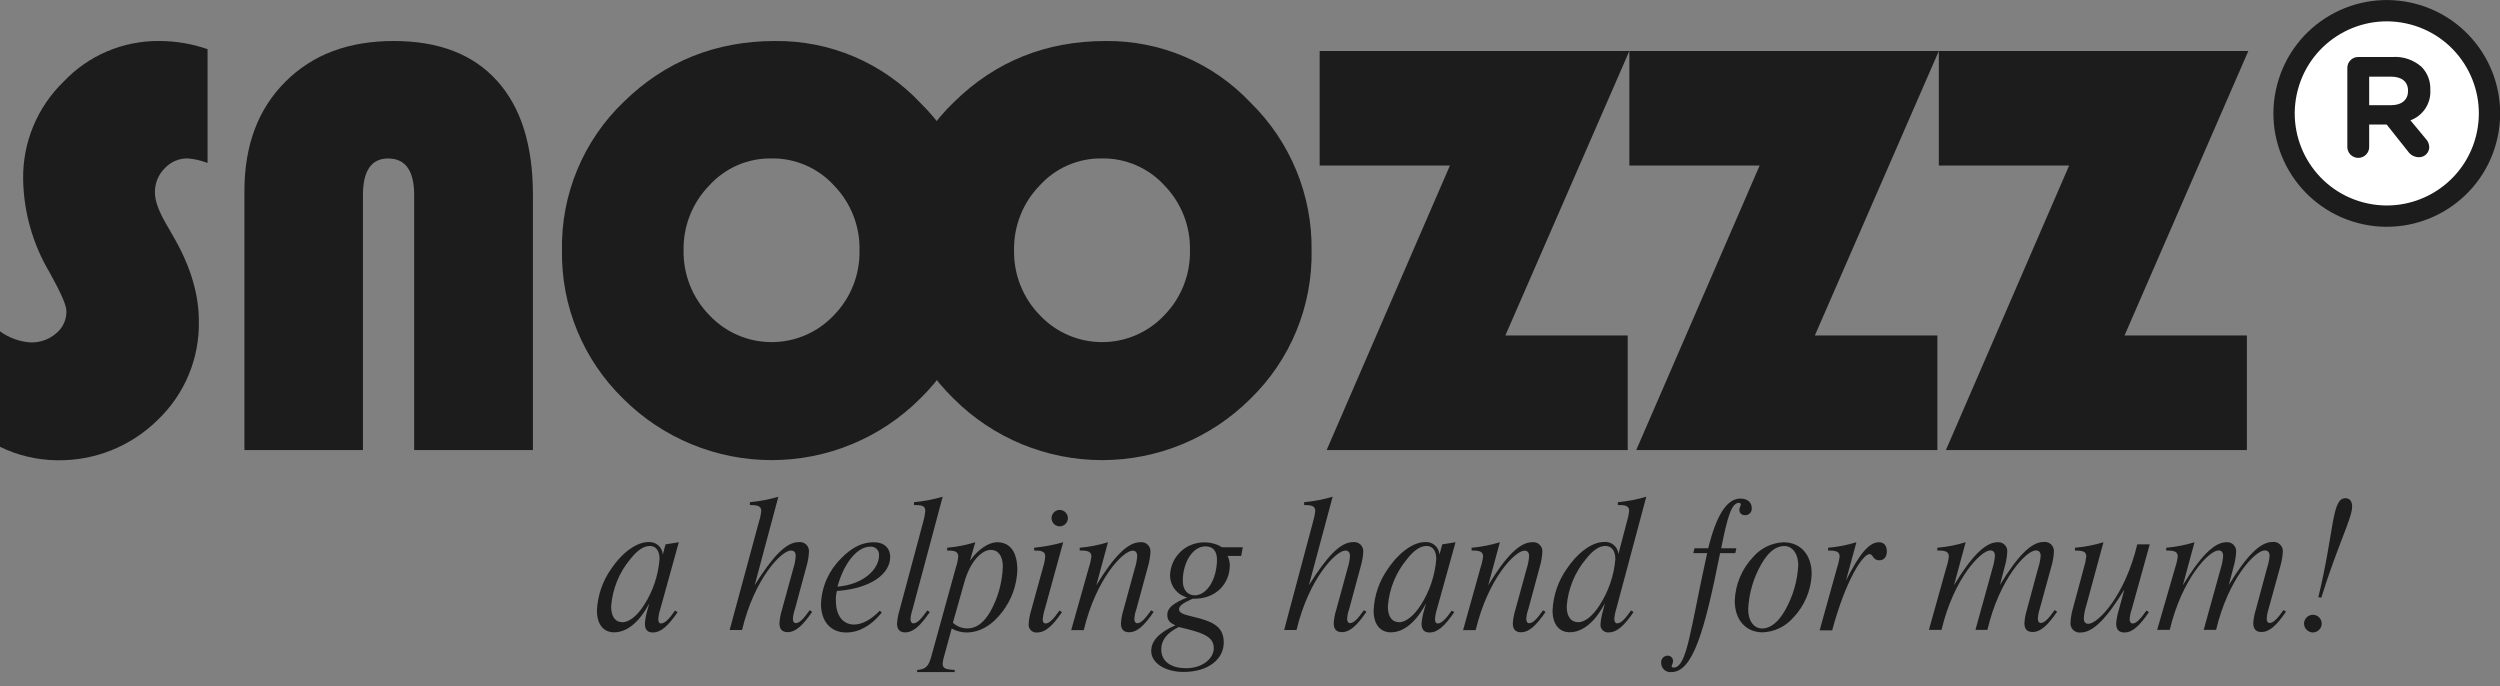
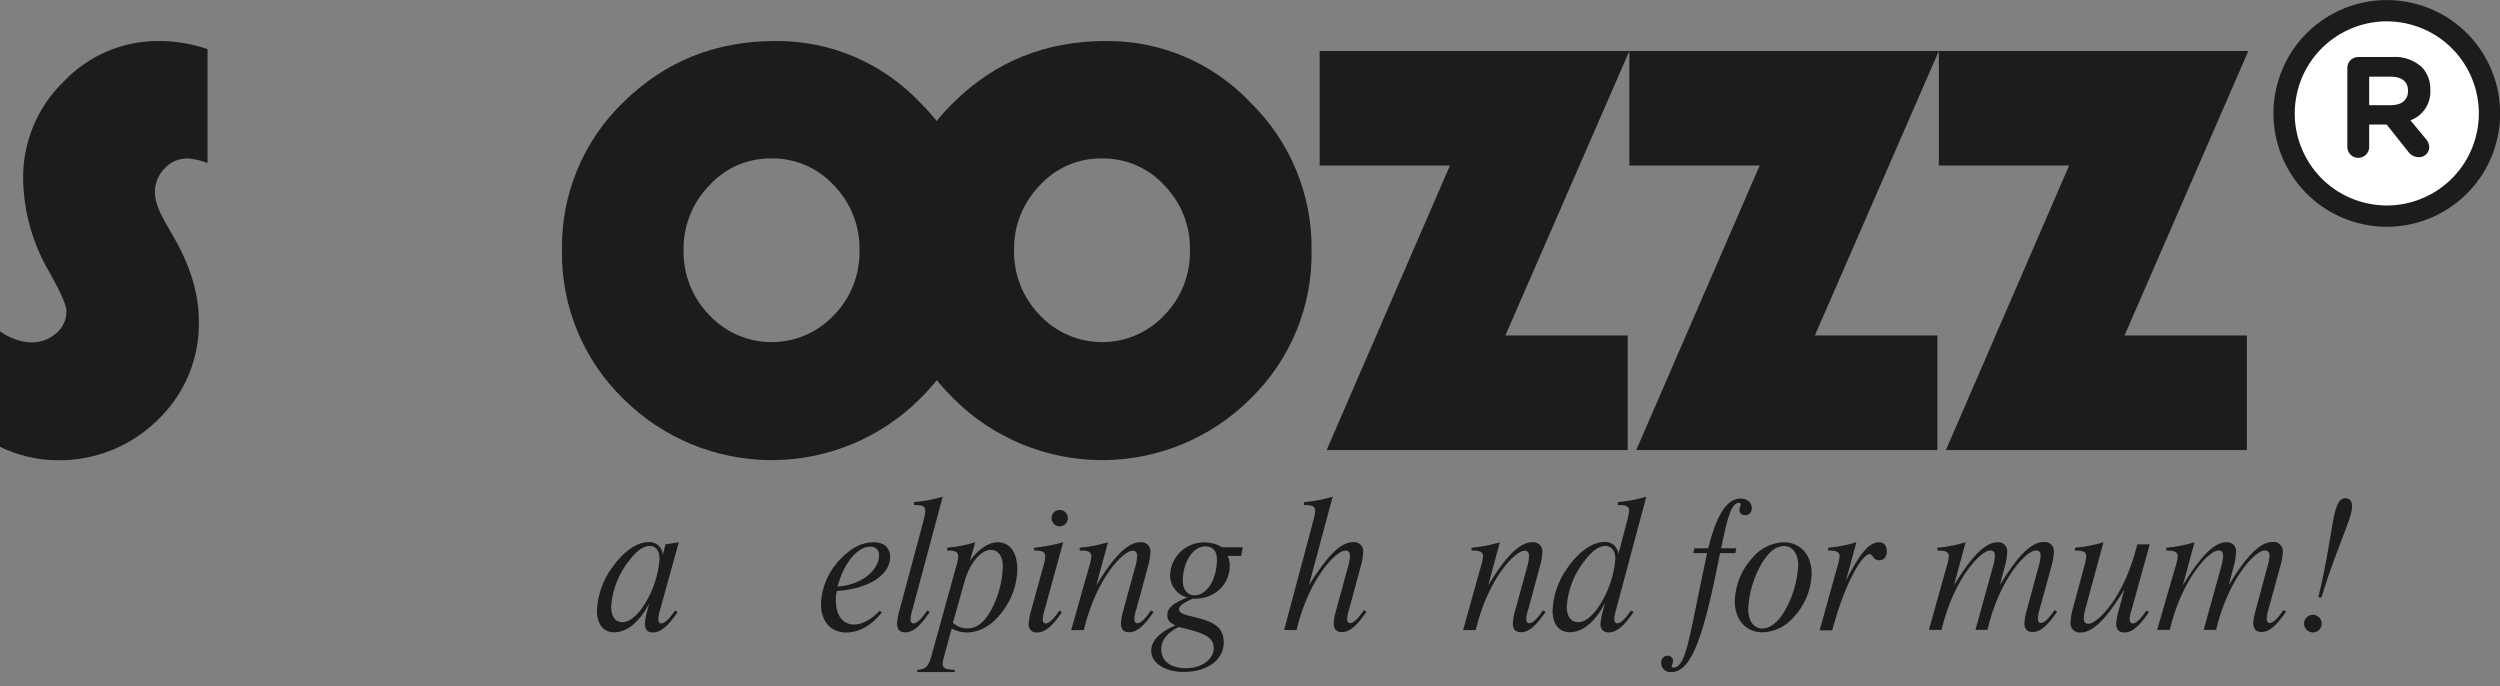
<svg xmlns="http://www.w3.org/2000/svg" width="164" height="45" viewBox="0 0 164 45" fill="none">
  <rect x="0" y="0" width="164" height="45" fill="#808080" stroke="none" />
  <g id="Snoozzz-logo 1" clip-path="url(#clip0_137_4204)">
    <path id="Vector" d="M13.616 3.224V10.691C13.198 10.528 12.758 10.428 12.311 10.392C12.027 10.388 11.745 10.444 11.485 10.557C11.224 10.67 10.991 10.837 10.799 11.047C10.591 11.255 10.428 11.502 10.319 11.775C10.209 12.049 10.157 12.341 10.164 12.635C10.164 13.162 10.402 13.819 10.863 14.629L11.457 15.662C12.515 17.529 13.045 19.329 13.045 21.061C13.07 22.27 12.843 23.47 12.379 24.587C11.915 25.703 11.223 26.71 10.348 27.544C9.478 28.405 8.443 29.083 7.306 29.538C6.17 29.993 4.953 30.215 3.729 30.193C2.436 30.18 1.162 29.878 0 29.31L0 21.735C0.58 22.157 1.266 22.409 1.982 22.462C2.6 22.487 3.205 22.277 3.675 21.874C3.893 21.699 4.068 21.475 4.186 21.221C4.305 20.968 4.363 20.69 4.358 20.41C4.358 20.029 3.986 19.187 3.265 17.891C2.156 16.037 1.554 13.925 1.518 11.764C1.499 10.574 1.724 9.393 2.178 8.293C2.633 7.193 3.307 6.197 4.161 5.368C4.968 4.51 5.945 3.829 7.029 3.368C8.113 2.908 9.281 2.677 10.459 2.69C11.534 2.692 12.601 2.873 13.616 3.224Z" fill="#1C1C1C" />
-     <path id="Vector_2" d="M16.034 29.523V12.534C16.034 9.548 16.92 7.169 18.711 5.371C20.502 3.573 22.869 2.69 25.829 2.69C28.789 2.69 31.041 3.561 32.616 5.311C34.192 7.061 34.96 9.551 34.96 12.803V29.523H27.169V12.794C27.169 11.206 26.604 10.396 25.46 10.396C24.365 10.396 23.809 11.2 23.809 12.794V29.523H16.034Z" fill="#1C1C1C" />
    <path id="Vector_3" d="M72.516 2.69C74.298 2.67 76.065 3.019 77.705 3.716C79.345 4.413 80.823 5.443 82.044 6.74C83.331 8.001 84.348 9.509 85.035 11.174C85.722 12.839 86.064 14.626 86.04 16.427C86.072 18.238 85.732 20.037 85.042 21.711C84.351 23.385 83.325 24.9 82.025 26.162C79.443 28.738 75.944 30.184 72.297 30.184C68.649 30.184 65.151 28.738 62.568 26.162C61.269 24.9 60.241 23.385 59.549 21.711C58.857 20.037 58.515 18.239 58.544 16.427C58.509 14.611 58.851 12.806 59.548 11.129C60.246 9.451 61.284 7.936 62.597 6.68C65.307 4.024 68.613 2.695 72.516 2.69ZM72.29 10.393C71.523 10.381 70.763 10.532 70.059 10.837C69.355 11.142 68.725 11.594 68.209 12.162C67.659 12.726 67.227 13.393 66.937 14.125C66.648 14.857 66.507 15.64 66.522 16.427C66.509 17.212 66.652 17.992 66.942 18.721C67.232 19.451 67.664 20.116 68.212 20.677C68.736 21.235 69.369 21.679 70.072 21.983C70.774 22.287 71.531 22.443 72.297 22.443C73.062 22.443 73.819 22.287 74.522 21.983C75.224 21.679 75.857 21.235 76.381 20.677C76.929 20.116 77.36 19.451 77.648 18.721C77.937 17.991 78.077 17.212 78.061 16.427C78.079 15.64 77.94 14.857 77.652 14.124C77.363 13.391 76.931 12.723 76.381 12.159C75.863 11.592 75.23 11.142 74.525 10.838C73.82 10.533 73.058 10.382 72.29 10.393Z" fill="#1C1C1C" />
    <path id="Vector_4" d="M50.838 2.69C52.62 2.67 54.387 3.019 56.027 3.716C57.667 4.413 59.145 5.443 60.367 6.74C61.653 8.001 62.671 9.509 63.358 11.174C64.044 12.839 64.386 14.626 64.362 16.427C64.394 18.238 64.055 20.037 63.364 21.711C62.673 23.385 61.647 24.9 60.348 26.162C57.765 28.738 54.267 30.184 50.619 30.184C46.972 30.184 43.473 28.738 40.89 26.162C39.591 24.9 38.564 23.385 37.872 21.711C37.18 20.037 36.837 18.239 36.866 16.427C36.831 14.611 37.173 12.806 37.871 11.129C38.568 9.451 39.606 7.936 40.919 6.68C43.629 4.024 46.936 2.695 50.838 2.69ZM50.613 10.393C49.846 10.381 49.085 10.532 48.381 10.837C47.678 11.142 47.047 11.594 46.531 12.162C45.981 12.725 45.548 13.393 45.258 14.125C44.968 14.857 44.827 15.64 44.842 16.427C44.829 17.212 44.972 17.992 45.263 18.722C45.553 19.451 45.986 20.116 46.535 20.677C47.059 21.235 47.692 21.679 48.394 21.983C49.096 22.287 49.854 22.443 50.619 22.443C51.385 22.443 52.142 22.287 52.844 21.983C53.547 21.679 54.179 21.235 54.704 20.677C55.252 20.116 55.682 19.451 55.971 18.721C56.259 17.991 56.4 17.212 56.384 16.427C56.402 15.64 56.263 14.857 55.974 14.124C55.686 13.391 55.254 12.723 54.704 12.159C54.185 11.593 53.552 11.143 52.847 10.838C52.142 10.534 51.381 10.382 50.613 10.393Z" fill="#1C1C1C" />
    <path id="Vector_5" d="M106.886 3.345L98.751 22.008H106.778V29.523H87.028L95.115 10.86H86.57V3.345H106.886Z" fill="#1C1C1C" />
    <path id="Vector_6" d="M127.188 3.345L119.054 22.008H127.093V29.523H107.337L115.433 10.86H106.886V3.345H127.188Z" fill="#1C1C1C" />
    <path id="Vector_7" d="M147.49 3.345L139.369 22.008H147.395V29.523H127.652L135.735 10.86H127.188V3.345H147.49Z" fill="#1C1C1C" />
    <path id="Vector_8" d="M43.66 35.71L44.53 35.57L43.314 39.96C43.239 40.176 43.196 40.402 43.184 40.63C43.184 40.805 43.254 40.9 43.358 40.9C43.616 40.9 43.892 40.608 44.286 40.052L44.451 40.157C43.847 41.037 43.371 41.491 42.825 41.491C42.475 41.491 42.304 41.303 42.304 40.91C42.327 40.614 42.381 40.323 42.466 40.039L42.593 39.576C41.932 40.846 41.106 41.481 40.284 41.481C39.598 41.481 39.159 40.97 39.159 40.052C39.202 39.059 39.533 38.1 40.112 37.292C40.89 36.155 41.818 35.561 42.526 35.561C42.644 35.55 42.762 35.563 42.874 35.599C42.986 35.635 43.09 35.693 43.179 35.77C43.268 35.848 43.34 35.942 43.392 36.048C43.443 36.154 43.473 36.269 43.479 36.387L43.66 35.71ZM42.243 39.703C42.83 38.794 43.181 37.754 43.266 36.676C43.266 36.129 43.034 35.815 42.631 35.815C42.228 35.815 41.808 36.094 41.361 36.663C40.619 37.544 40.174 38.637 40.09 39.785C40.09 40.446 40.357 40.818 40.843 40.818C41.237 40.818 41.77 40.446 42.243 39.703Z" fill="#1C1C1C" />
-     <path id="Vector_9" d="M49.784 34.236C49.861 34.003 49.912 33.762 49.936 33.518C49.936 33.226 49.739 33.134 49.285 33.134H49.193V32.943C49.826 32.886 50.452 32.766 51.061 32.584L49.508 38.384C50.679 36.529 51.55 35.564 52.395 35.564C52.483 35.552 52.572 35.559 52.657 35.586C52.741 35.613 52.819 35.659 52.883 35.72C52.948 35.781 52.998 35.856 53.03 35.939C53.062 36.022 53.075 36.11 53.068 36.199C53.052 36.522 52.998 36.842 52.906 37.152L52.153 39.937C52.075 40.153 52.028 40.379 52.014 40.608C52.014 40.782 52.096 40.877 52.198 40.877C52.455 40.877 52.722 40.585 53.116 40.029L53.278 40.134C52.674 41.014 52.21 41.468 51.664 41.468C51.318 41.468 51.13 41.281 51.13 40.887C51.151 40.592 51.205 40.3 51.292 40.017L52.048 37.266C52.131 37.011 52.181 36.746 52.198 36.478C52.198 36.234 52.096 36.116 51.88 36.116C51.267 36.116 49.492 37.94 48.678 41.329H47.865L49.784 34.236Z" fill="#1C1C1C" />
    <path id="Vector_10" d="M57.848 40.179C57.165 41.037 56.352 41.491 55.517 41.491C54.494 41.491 53.856 40.77 53.856 39.623C53.897 38.498 54.367 37.432 55.167 36.641C55.853 35.932 56.536 35.57 57.327 35.57C57.988 35.57 58.395 35.942 58.395 36.545C58.395 37.613 57.188 38.6 54.901 38.769C54.847 38.976 54.824 39.19 54.834 39.404C54.834 40.414 55.32 40.97 56.028 40.97C56.514 40.97 57.118 40.681 57.712 40.065L57.848 40.179ZM57.664 36.431C57.671 36.352 57.66 36.273 57.632 36.2C57.604 36.126 57.56 36.059 57.503 36.004C57.446 35.95 57.378 35.909 57.303 35.884C57.228 35.86 57.148 35.852 57.07 35.862C56.327 35.862 55.412 36.768 54.936 38.486C56.663 38.343 57.664 37.324 57.664 36.437V36.431Z" fill="#1C1C1C" />
    <path id="Vector_11" d="M60.7 33.518C60.7 33.201 60.504 33.134 60.065 33.134H59.96V32.943C60.597 32.886 61.227 32.766 61.841 32.584L59.868 39.953C59.794 40.17 59.747 40.395 59.728 40.623C59.728 40.789 59.808 40.893 59.913 40.893C60.17 40.893 60.437 40.601 60.831 40.045L60.993 40.15C60.389 41.03 59.925 41.484 59.379 41.484C59.033 41.484 58.846 41.297 58.846 40.903C58.867 40.608 58.921 40.316 59.008 40.033L60.564 34.23C60.633 33.998 60.678 33.759 60.7 33.518Z" fill="#1C1C1C" />
    <path id="Vector_12" d="M61.907 43.149C61.868 43.278 61.845 43.411 61.837 43.546C61.837 43.863 62.069 43.914 62.628 43.949V44.089H60.167V43.949C60.723 43.905 60.91 43.717 61.085 43.092L62.708 37.219C62.787 36.986 62.838 36.745 62.86 36.501C62.86 36.209 62.663 36.117 62.225 36.117H62.133V35.932C62.759 35.878 63.378 35.757 63.978 35.57L63.629 36.79C64.175 36.002 64.899 35.57 65.404 35.57C66.265 35.57 66.738 36.206 66.738 37.406C66.702 38.395 66.358 39.348 65.754 40.131C65.08 41.027 64.267 41.491 63.384 41.491C63.051 41.482 62.724 41.394 62.431 41.233L61.907 43.149ZM62.511 40.852C62.769 41.094 63.11 41.227 63.464 41.224C64.045 41.224 64.531 40.865 64.972 40.109C65.474 39.205 65.753 38.195 65.785 37.162C65.785 36.453 65.468 36.072 64.995 36.072C64.404 36.072 63.638 36.825 63.254 38.216L62.511 40.852Z" fill="#1C1C1C" />
    <path id="Vector_13" d="M68.568 36.501C68.568 36.209 68.371 36.117 67.933 36.117H67.841V35.932C68.485 35.868 69.123 35.747 69.746 35.57L68.539 39.96C68.467 40.181 68.42 40.411 68.4 40.643C68.4 40.805 68.479 40.9 68.584 40.9C68.841 40.9 69.108 40.608 69.502 40.052L69.664 40.157C69.06 41.037 68.596 41.491 68.028 41.491C67.951 41.498 67.874 41.488 67.802 41.461C67.73 41.433 67.665 41.39 67.612 41.334C67.56 41.278 67.521 41.211 67.498 41.137C67.475 41.063 67.47 40.986 67.482 40.91C67.502 40.614 67.556 40.322 67.644 40.039L68.422 37.219C68.499 36.986 68.548 36.745 68.568 36.501ZM69.521 33.449C69.663 33.453 69.798 33.512 69.898 33.614C69.998 33.716 70.053 33.853 70.054 33.995C70.053 34.136 69.996 34.271 69.896 34.37C69.796 34.47 69.662 34.527 69.521 34.529C69.377 34.529 69.24 34.472 69.139 34.37C69.038 34.269 68.981 34.132 68.981 33.989C68.981 33.846 69.038 33.708 69.139 33.607C69.24 33.506 69.377 33.449 69.521 33.449Z" fill="#1C1C1C" />
    <path id="Vector_14" d="M71.433 37.218C71.513 36.986 71.567 36.745 71.595 36.501C71.595 36.209 71.385 36.116 70.934 36.116H70.829V35.932C71.459 35.878 72.081 35.757 72.684 35.57L71.919 38.391C73.056 36.523 73.974 35.57 74.796 35.57C74.884 35.558 74.974 35.566 75.058 35.593C75.143 35.62 75.221 35.665 75.285 35.726C75.35 35.787 75.4 35.862 75.432 35.945C75.464 36.028 75.477 36.117 75.47 36.205C75.454 36.528 75.4 36.848 75.308 37.158L74.552 39.944C74.473 40.159 74.426 40.385 74.412 40.614C74.412 40.788 74.495 40.884 74.599 40.884C74.853 40.884 75.12 40.592 75.517 40.036L75.679 40.141C75.076 41.02 74.612 41.475 74.066 41.475C73.716 41.475 73.532 41.287 73.532 40.893C73.552 40.598 73.607 40.306 73.694 40.023L74.447 37.273C74.53 37.017 74.581 36.753 74.599 36.485C74.599 36.24 74.495 36.123 74.298 36.123C73.681 36.123 71.906 37.946 71.096 41.335H70.27L71.433 37.218Z" fill="#1C1C1C" />
    <path id="Vector_15" d="M76.756 37.708C76.769 37.416 76.839 37.129 76.962 36.864C77.086 36.599 77.261 36.361 77.476 36.164C77.692 35.966 77.944 35.813 78.219 35.714C78.494 35.614 78.786 35.57 79.078 35.583C79.463 35.587 79.84 35.697 80.167 35.901H81.527L81.422 36.469H80.529C80.623 36.657 80.673 36.863 80.675 37.072C80.675 38.302 79.758 39.277 78.354 39.277H78.236C77.645 39.531 77.344 39.74 77.344 39.963C77.344 40.3 77.877 40.344 78.69 40.566C79.805 40.868 80.278 41.284 80.278 42.154C80.278 43.257 79.234 44.079 77.645 44.079C76.426 44.079 75.52 43.488 75.52 42.71C75.52 42.027 76.045 41.491 77.109 41.017C76.728 40.855 76.575 40.681 76.575 40.331C76.575 39.855 77.016 39.544 77.887 39.194C77.558 39.111 77.267 38.919 77.062 38.648C76.856 38.379 76.749 38.047 76.756 37.708ZM76.178 42.605C76.178 43.358 76.769 43.835 77.823 43.835C78.878 43.835 79.624 43.199 79.624 42.523C79.624 41.757 78.929 41.503 77.325 41.132C76.546 41.519 76.178 42.002 76.178 42.593V42.605ZM79.834 36.698C79.834 36.142 79.554 35.84 79.078 35.84C78.22 35.84 77.591 36.93 77.591 38.102C77.591 38.705 77.909 39.054 78.392 39.054C79.205 39.029 79.834 37.962 79.834 36.685V36.698Z" fill="#1C1C1C" />
    <path id="Vector_16" d="M86.132 34.236C86.207 34.003 86.257 33.762 86.281 33.518C86.281 33.226 86.085 33.134 85.646 33.134H85.551V32.943C86.185 32.886 86.812 32.766 87.422 32.584L85.865 38.384C87.037 36.529 87.908 35.564 88.756 35.564C88.844 35.552 88.933 35.559 89.018 35.586C89.103 35.613 89.18 35.659 89.245 35.72C89.309 35.781 89.359 35.856 89.391 35.939C89.423 36.022 89.436 36.11 89.429 36.199C89.412 36.522 89.357 36.842 89.264 37.152L88.511 39.937C88.433 40.153 88.386 40.379 88.371 40.608C88.371 40.782 88.454 40.877 88.559 40.877C88.813 40.877 89.08 40.585 89.474 40.029L89.636 40.134C89.032 41.014 88.568 41.468 88.025 41.468C87.676 41.468 87.492 41.281 87.492 40.887C87.51 40.591 87.564 40.299 87.654 40.017L88.406 37.266C88.489 37.011 88.541 36.746 88.559 36.478C88.559 36.234 88.454 36.116 88.257 36.116C87.641 36.116 85.865 37.94 85.052 41.329H84.239L86.132 34.236Z" fill="#1C1C1C" />
-     <path id="Vector_17" d="M94.613 35.71L95.483 35.57L94.263 39.96C94.192 40.177 94.149 40.402 94.136 40.63C94.136 40.805 94.206 40.9 94.311 40.9C94.565 40.9 94.845 40.608 95.238 40.052L95.4 40.157C94.797 41.037 94.324 41.491 93.777 41.491C93.428 41.491 93.253 41.303 93.253 40.91C93.278 40.614 93.333 40.323 93.418 40.039L93.546 39.576C92.882 40.846 92.059 41.481 91.236 41.481C90.55 41.481 90.109 40.97 90.109 40.052C90.151 39.059 90.483 38.1 91.062 37.292C91.84 36.155 92.767 35.561 93.476 35.561C93.593 35.55 93.711 35.563 93.823 35.599C93.936 35.635 94.039 35.693 94.128 35.77C94.217 35.848 94.29 35.942 94.341 36.048C94.393 36.154 94.422 36.269 94.428 36.387L94.613 35.71ZM93.196 39.703C93.782 38.794 94.134 37.754 94.219 36.676C94.219 36.129 93.987 35.815 93.584 35.815C93.18 35.815 92.758 36.094 92.313 36.663C91.572 37.544 91.127 38.637 91.043 39.785C91.043 40.446 91.309 40.818 91.795 40.818C92.186 40.818 92.72 40.446 93.196 39.703Z" fill="#1C1C1C" />
    <path id="Vector_18" d="M97.128 37.218C97.208 36.986 97.262 36.745 97.29 36.501C97.29 36.209 97.081 36.116 96.63 36.116H96.537V35.932C97.167 35.878 97.789 35.757 98.392 35.57L97.627 38.391C98.764 36.523 99.682 35.57 100.505 35.57C100.593 35.558 100.682 35.566 100.767 35.593C100.851 35.62 100.929 35.665 100.993 35.726C101.058 35.787 101.108 35.862 101.14 35.945C101.172 36.028 101.185 36.117 101.178 36.205C101.162 36.528 101.108 36.848 101.016 37.158L100.263 39.944C100.183 40.159 100.136 40.385 100.123 40.614C100.123 40.788 100.203 40.884 100.308 40.884C100.565 40.884 100.832 40.592 101.226 40.036L101.388 40.141C100.784 41.02 100.32 41.475 99.774 41.475C99.425 41.475 99.24 41.287 99.24 40.893C99.26 40.598 99.315 40.306 99.402 40.023L100.158 37.273C100.241 37.017 100.291 36.753 100.308 36.485C100.308 36.24 100.203 36.123 100.006 36.123C99.393 36.123 97.617 37.946 96.804 41.335H95.978L97.128 37.218Z" fill="#1C1C1C" />
    <path id="Vector_19" d="M106.72 34.236C106.795 34.002 106.846 33.762 106.873 33.518C106.873 33.239 106.698 33.134 106.304 33.134H106.13V32.943C106.762 32.886 107.388 32.766 107.997 32.584L106.025 39.953C105.956 40.171 105.913 40.396 105.898 40.623C105.898 40.789 105.977 40.893 106.082 40.893C106.339 40.893 106.606 40.601 107 40.045L107.162 40.15C106.558 41.03 106.082 41.484 105.536 41.484C105.461 41.492 105.386 41.483 105.315 41.457C105.244 41.432 105.18 41.391 105.128 41.337C105.076 41.283 105.036 41.218 105.013 41.147C104.989 41.075 104.982 41 104.993 40.925C105.02 40.623 105.077 40.324 105.164 40.033L105.282 39.569C104.621 40.839 103.795 41.475 102.972 41.475C102.286 41.475 101.848 40.963 101.848 40.045C101.891 39.052 102.222 38.093 102.801 37.285C103.579 36.148 104.507 35.554 105.215 35.554C105.33 35.541 105.446 35.552 105.557 35.585C105.667 35.618 105.77 35.674 105.859 35.747C105.948 35.821 106.021 35.912 106.074 36.015C106.127 36.118 106.159 36.23 106.168 36.345L106.72 34.236ZM104.932 39.702C105.521 38.794 105.877 37.754 105.968 36.675C105.968 36.129 105.723 35.815 105.316 35.815C104.91 35.815 104.494 36.094 104.046 36.663C103.304 37.544 102.86 38.636 102.776 39.785C102.776 40.446 103.055 40.817 103.541 40.817C103.938 40.817 104.462 40.446 104.935 39.702H104.932Z" fill="#1C1C1C" />
    <path id="Vector_20" d="M109.633 44.089C109.55 44.097 109.466 44.088 109.387 44.062C109.308 44.036 109.235 43.994 109.173 43.938C109.111 43.883 109.061 43.815 109.027 43.739C108.992 43.664 108.974 43.581 108.972 43.498C108.965 43.437 108.97 43.375 108.988 43.317C109.006 43.258 109.036 43.204 109.077 43.157C109.117 43.111 109.167 43.074 109.223 43.049C109.279 43.023 109.34 43.01 109.401 43.009C109.448 43.009 109.495 43.018 109.538 43.036C109.582 43.054 109.621 43.081 109.654 43.115C109.686 43.149 109.712 43.189 109.729 43.233C109.745 43.277 109.753 43.324 109.75 43.371C109.75 43.556 109.658 43.625 109.658 43.689C109.658 43.752 109.703 43.794 109.785 43.794C110.678 43.794 110.875 41.31 111.99 36.285H111.084L111.154 35.968H112.06C112.593 33.785 113.289 32.706 114.172 32.706C114.635 32.706 114.915 32.96 114.915 33.322C114.922 33.383 114.916 33.445 114.897 33.504C114.878 33.562 114.847 33.616 114.805 33.661C114.762 33.706 114.711 33.742 114.654 33.765C114.597 33.788 114.535 33.798 114.473 33.795C114.426 33.8 114.378 33.794 114.332 33.778C114.287 33.763 114.245 33.738 114.21 33.705C114.175 33.673 114.147 33.633 114.128 33.589C114.11 33.544 114.101 33.497 114.102 33.449C114.102 33.287 114.194 33.182 114.194 33.099C114.195 33.084 114.193 33.069 114.187 33.055C114.182 33.04 114.173 33.027 114.163 33.017C114.152 33.006 114.139 32.997 114.124 32.992C114.11 32.986 114.095 32.984 114.08 32.985C113.568 32.985 113.311 33.982 112.908 35.968H113.905L113.835 36.285H112.838C111.802 41.501 111.037 44.089 109.633 44.089Z" fill="#1C1C1C" />
    <path id="Vector_21" d="M118.847 37.647C118.81 38.725 118.376 39.751 117.627 40.528C117.377 40.814 117.071 41.046 116.728 41.21C116.385 41.374 116.013 41.466 115.633 41.481C114.531 41.481 113.8 40.668 113.8 39.416C113.836 38.336 114.269 37.307 115.017 36.526C115.264 36.242 115.566 36.012 115.905 35.848C116.244 35.684 116.613 35.591 116.989 35.573C118.117 35.57 118.847 36.396 118.847 37.647ZM115.541 37.012C115.025 37.913 114.73 38.923 114.68 39.96C114.68 40.76 115.077 41.23 115.598 41.23C116.119 41.23 116.643 40.836 117.094 40.048C117.611 39.143 117.909 38.13 117.964 37.088C117.964 36.288 117.558 35.818 117.049 35.818C116.481 35.827 116.004 36.209 115.541 37.012Z" fill="#1C1C1C" />
    <path id="Vector_22" d="M120.518 37.219C120.598 36.986 120.652 36.745 120.68 36.501C120.68 36.209 120.47 36.117 120.016 36.117H119.924V35.932C120.554 35.879 121.177 35.757 121.782 35.57L121.096 38.08C121.957 36.396 122.582 35.57 123.265 35.57C123.583 35.57 123.777 35.793 123.777 36.164C123.777 36.536 123.58 36.755 123.3 36.755C122.827 36.755 122.897 36.349 122.639 36.349C122.211 36.349 121.096 37.997 120.191 41.351H119.368L120.518 37.219Z" fill="#1C1C1C" />
    <path id="Vector_23" d="M127.683 37.219C127.763 36.986 127.818 36.745 127.845 36.501C127.845 36.209 127.636 36.116 127.185 36.116H127.089V35.932C127.72 35.879 128.343 35.757 128.947 35.57L128.182 38.391C129.271 36.593 130.202 35.57 131.041 35.57C131.126 35.562 131.212 35.573 131.293 35.602C131.373 35.632 131.446 35.678 131.507 35.739C131.568 35.8 131.614 35.873 131.643 35.953C131.673 36.034 131.684 36.12 131.676 36.205C131.661 36.528 131.607 36.848 131.514 37.158L131.196 38.375C132.333 36.507 133.238 35.554 134.055 35.554C134.143 35.542 134.233 35.549 134.319 35.576C134.404 35.603 134.482 35.648 134.548 35.709C134.613 35.77 134.664 35.845 134.697 35.928C134.73 36.011 134.744 36.1 134.738 36.19C134.722 36.512 134.668 36.832 134.576 37.142L133.81 39.928C133.736 40.144 133.693 40.37 133.683 40.598C133.683 40.773 133.763 40.868 133.867 40.868C134.125 40.868 134.391 40.576 134.785 40.02L134.947 40.125C134.344 41.005 133.88 41.459 133.334 41.459C132.984 41.459 132.8 41.271 132.8 40.878C132.82 40.582 132.875 40.29 132.962 40.007L133.705 37.257C133.79 37.001 133.845 36.737 133.867 36.469C133.867 36.224 133.753 36.107 133.55 36.107C132.937 36.107 131.174 37.93 130.374 41.319H129.589L130.713 37.257C130.795 37.001 130.846 36.737 130.866 36.469C130.866 36.224 130.761 36.107 130.564 36.107C129.948 36.107 128.172 37.93 127.363 41.319H126.537L127.683 37.219Z" fill="#1C1C1C" />
    <path id="Vector_24" d="M139.845 39.96C139.766 40.175 139.719 40.401 139.705 40.63C139.705 40.795 139.788 40.9 139.893 40.9C140.147 40.9 140.414 40.608 140.807 40.052L140.969 40.157C140.366 41.037 139.902 41.491 139.359 41.491C139.01 41.491 138.822 41.303 138.822 40.91C138.843 40.614 138.898 40.322 138.987 40.039L139.359 38.67C138.219 40.538 137.314 41.491 136.5 41.491C136.409 41.503 136.316 41.495 136.228 41.465C136.141 41.436 136.062 41.387 135.996 41.322C135.931 41.256 135.882 41.177 135.852 41.089C135.823 41.002 135.814 40.909 135.827 40.817C135.844 40.503 135.899 40.192 135.989 39.89L136.71 37.219C136.784 36.985 136.834 36.745 136.859 36.501C136.859 36.183 136.64 36.117 136.119 36.117V35.932C136.753 35.878 137.379 35.757 137.987 35.57L136.85 39.76C136.766 40.02 136.715 40.29 136.697 40.563C136.697 40.805 136.802 40.922 136.999 40.922C137.615 40.922 139.391 39.112 140.204 35.71H141.023L139.845 39.96Z" fill="#1C1C1C" />
    <path id="Vector_25" d="M142.697 37.218C142.777 36.986 142.831 36.745 142.859 36.501C142.859 36.209 142.653 36.116 142.199 36.116H142.106V35.932C142.736 35.878 143.358 35.757 143.961 35.57L143.196 38.391C144.288 36.593 145.216 35.57 146.054 35.57C146.14 35.562 146.226 35.573 146.306 35.602C146.387 35.632 146.46 35.678 146.521 35.739C146.582 35.799 146.628 35.873 146.657 35.953C146.686 36.034 146.698 36.12 146.69 36.205C146.675 36.528 146.621 36.848 146.528 37.158L146.21 38.375C147.347 36.507 148.252 35.554 149.069 35.554C149.157 35.542 149.248 35.549 149.333 35.576C149.418 35.603 149.497 35.648 149.562 35.709C149.628 35.77 149.679 35.844 149.713 35.928C149.746 36.011 149.76 36.1 149.755 36.189C149.738 36.513 149.682 36.832 149.59 37.142L148.824 39.928C148.75 40.144 148.707 40.37 148.697 40.598C148.697 40.773 148.78 40.868 148.884 40.868C149.139 40.868 149.405 40.576 149.799 40.02L149.961 40.125C149.358 41.005 148.894 41.459 148.348 41.459C148.001 41.459 147.814 41.271 147.814 40.877C147.834 40.582 147.889 40.29 147.979 40.007L148.719 37.257C148.805 37.001 148.86 36.737 148.884 36.469C148.884 36.224 148.767 36.107 148.567 36.107C147.951 36.107 146.188 37.93 145.375 41.319H144.562L145.689 37.257C145.77 37.001 145.82 36.736 145.838 36.469C145.838 36.224 145.734 36.107 145.537 36.107C144.924 36.107 143.148 37.93 142.335 41.319H141.509L142.697 37.218Z" fill="#1C1C1C" />
    <path id="Vector_26" d="M151.724 40.328C151.878 40.329 152.025 40.391 152.134 40.499C152.243 40.608 152.304 40.756 152.305 40.91C152.303 41.063 152.241 41.209 152.132 41.318C152.024 41.426 151.877 41.488 151.724 41.491C151.571 41.487 151.426 41.424 151.317 41.316C151.209 41.208 151.147 41.062 151.143 40.91C151.145 40.756 151.207 40.61 151.316 40.501C151.424 40.393 151.571 40.331 151.724 40.328ZM152.083 39.182C153.15 34.76 152.953 32.683 153.858 32.683C154.147 32.683 154.3 32.88 154.3 33.239C154.3 33.982 153.325 35.828 152.28 39.204L152.083 39.182Z" fill="#1C1C1C" />
    <path id="Vector_27" d="M163.085 9.166C164.039 5.57 161.897 1.882 158.3 0.928C154.704 -0.025 151.015 2.117 150.062 5.713C149.108 9.31 151.251 12.998 154.847 13.952C158.443 14.905 162.132 12.763 163.085 9.166Z" fill="white" stroke="#1C1C1C" stroke-width="1.398" stroke-miterlimit="10" />
    <path id="Vector_28" d="M153.985 4.456C153.985 4.362 154.003 4.268 154.038 4.18C154.074 4.093 154.127 4.013 154.194 3.947C154.261 3.88 154.34 3.827 154.428 3.791C154.515 3.755 154.609 3.737 154.703 3.738H156.965C157.311 3.716 157.657 3.763 157.985 3.877C158.312 3.991 158.613 4.17 158.87 4.402C159.058 4.6 159.205 4.834 159.301 5.09C159.397 5.346 159.44 5.619 159.429 5.892V5.908C159.454 6.335 159.34 6.758 159.105 7.116C158.869 7.473 158.526 7.746 158.124 7.893L159.128 9.103C159.27 9.251 159.353 9.447 159.36 9.652C159.359 9.74 159.34 9.828 159.306 9.909C159.271 9.99 159.221 10.063 159.157 10.124C159.094 10.186 159.02 10.234 158.938 10.267C158.856 10.299 158.768 10.315 158.68 10.313C158.541 10.312 158.404 10.278 158.28 10.214C158.157 10.149 158.051 10.056 157.972 9.941L156.565 8.169H155.418V9.592C155.424 9.69 155.411 9.788 155.378 9.881C155.345 9.974 155.293 10.058 155.226 10.13C155.159 10.202 155.078 10.259 154.987 10.298C154.897 10.337 154.8 10.357 154.702 10.357C154.603 10.357 154.506 10.337 154.416 10.298C154.326 10.259 154.245 10.202 154.177 10.13C154.11 10.058 154.059 9.974 154.026 9.881C153.993 9.788 153.979 9.69 153.985 9.592V4.456ZM156.869 6.899C157.568 6.899 157.968 6.527 157.968 5.977V5.958C157.968 5.345 157.54 5.028 156.844 5.028H155.418V6.899H156.869Z" fill="#1C1C1C" />
  </g>
  <defs>
    <clipPath id="clip0_137_4204">
      <rect width="164" height="44.092" fill="white" />
    </clipPath>
  </defs>
</svg>